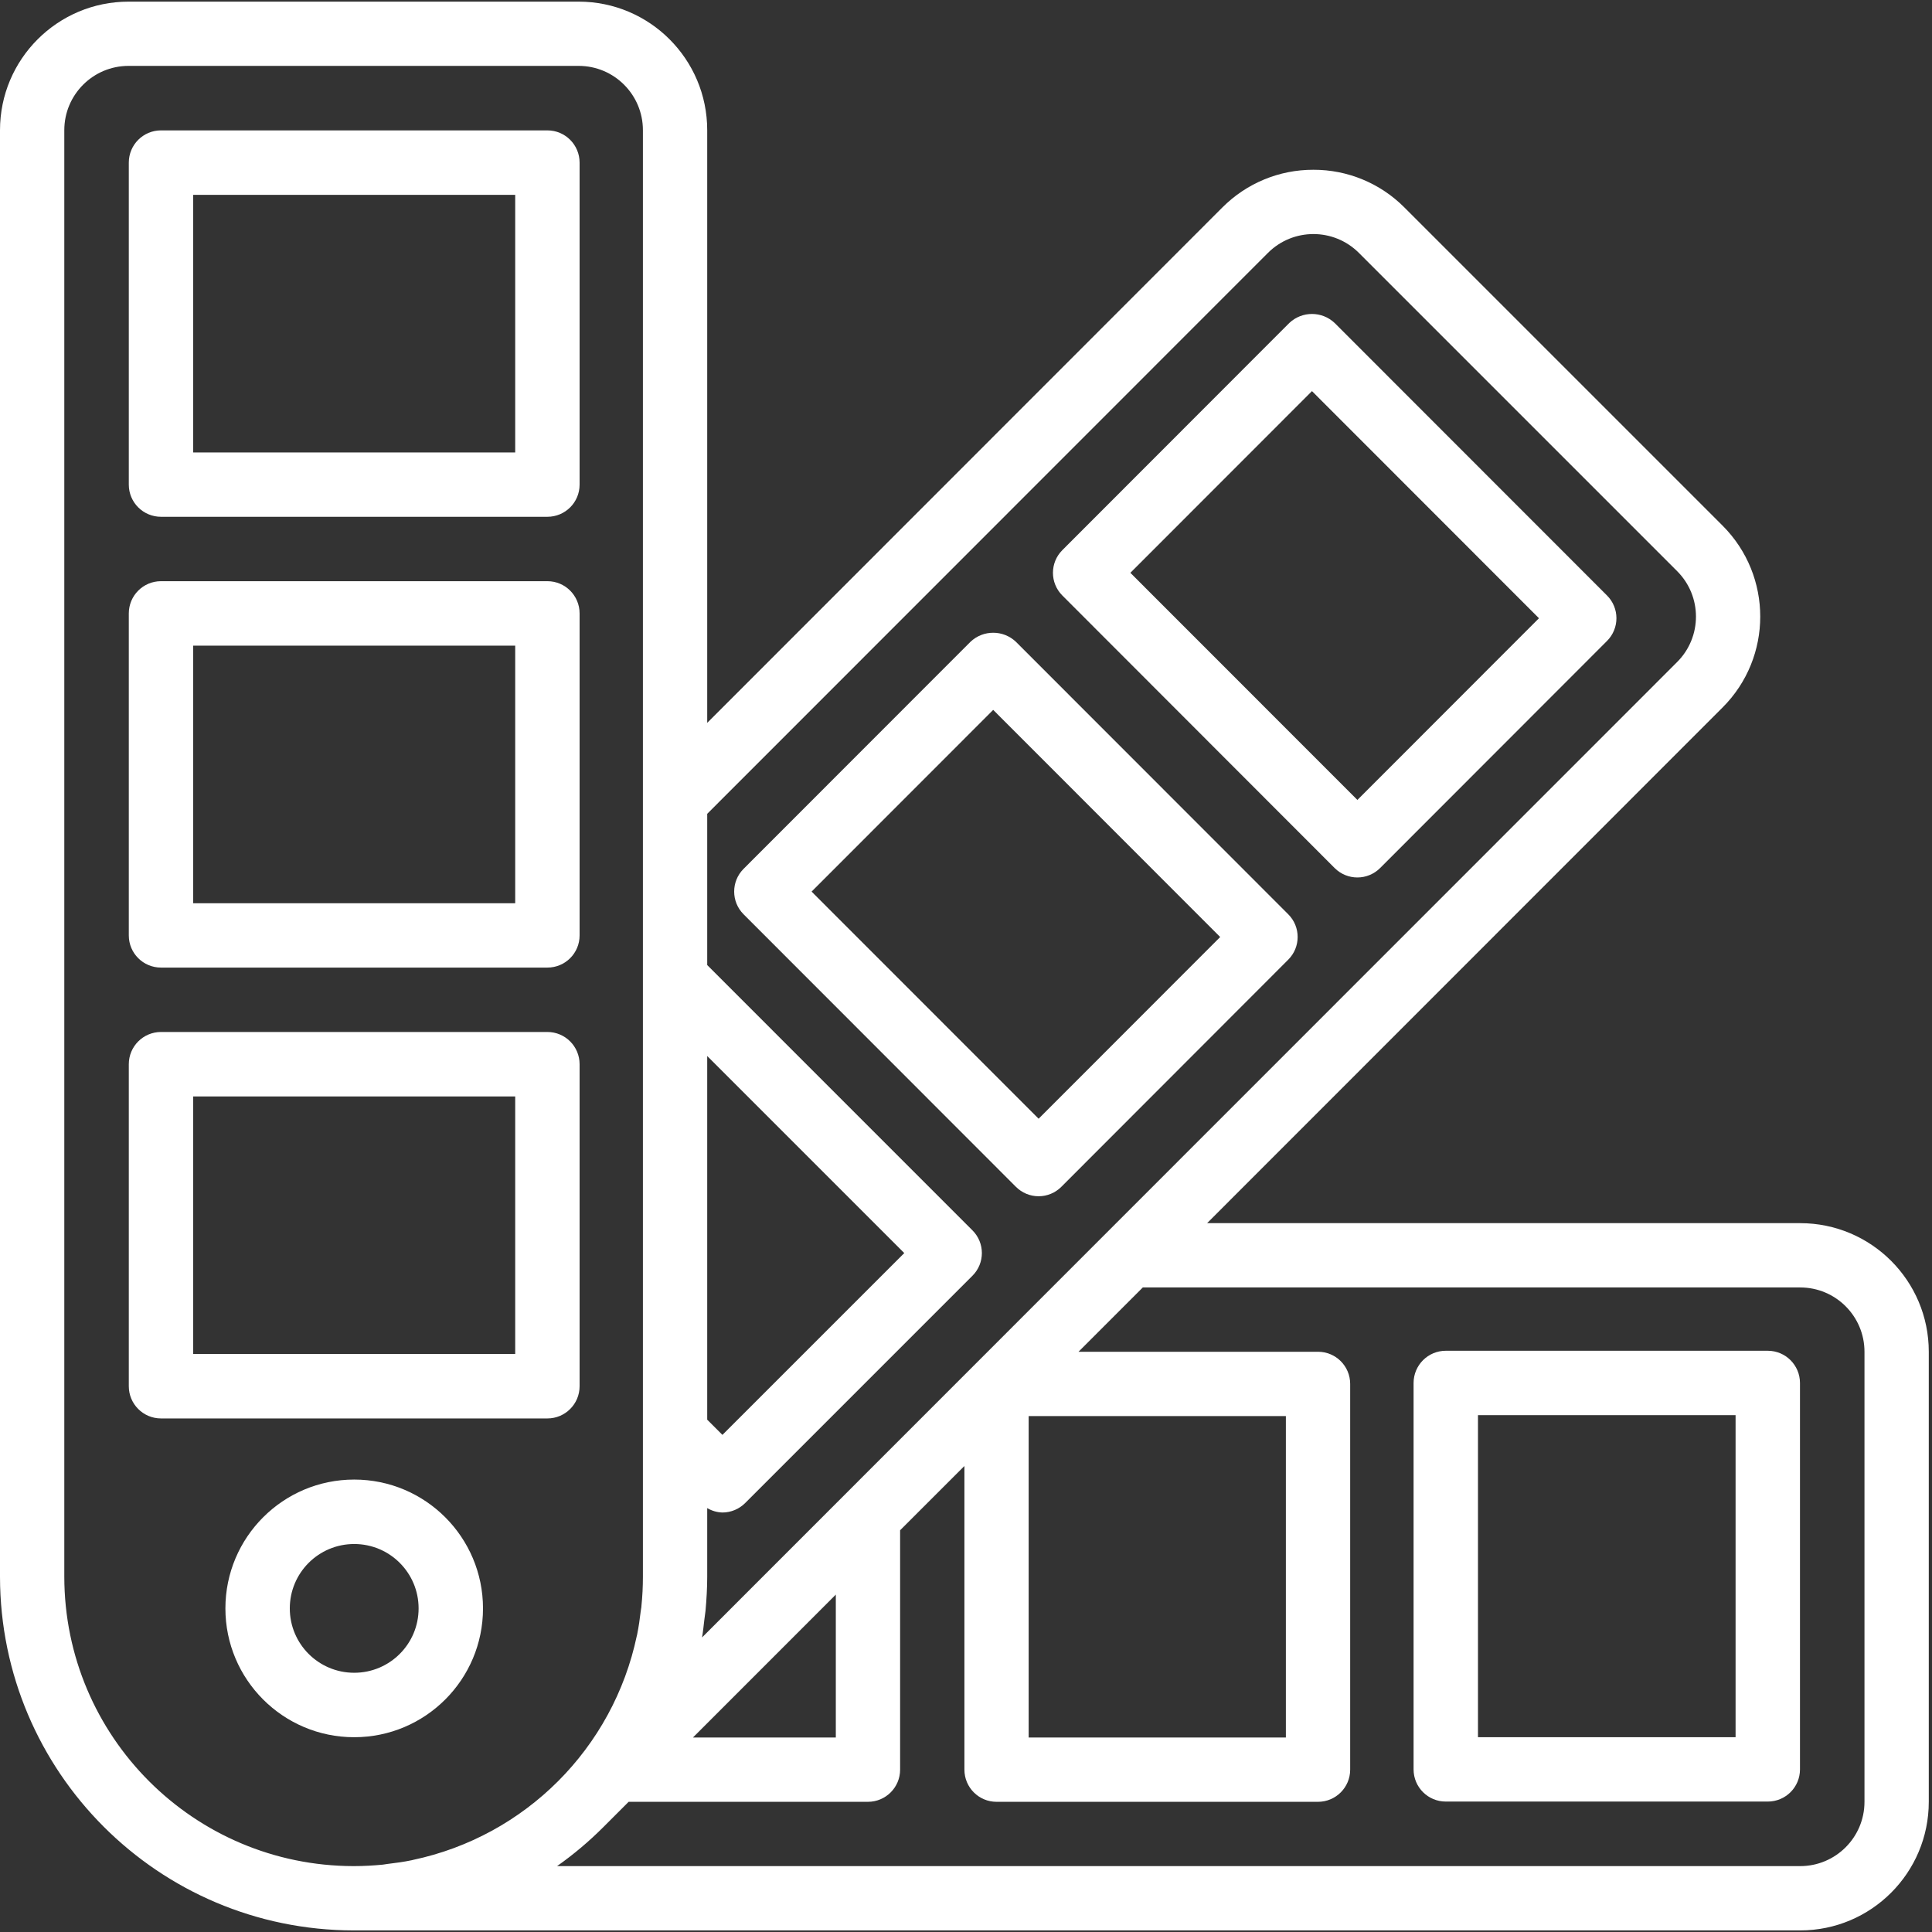
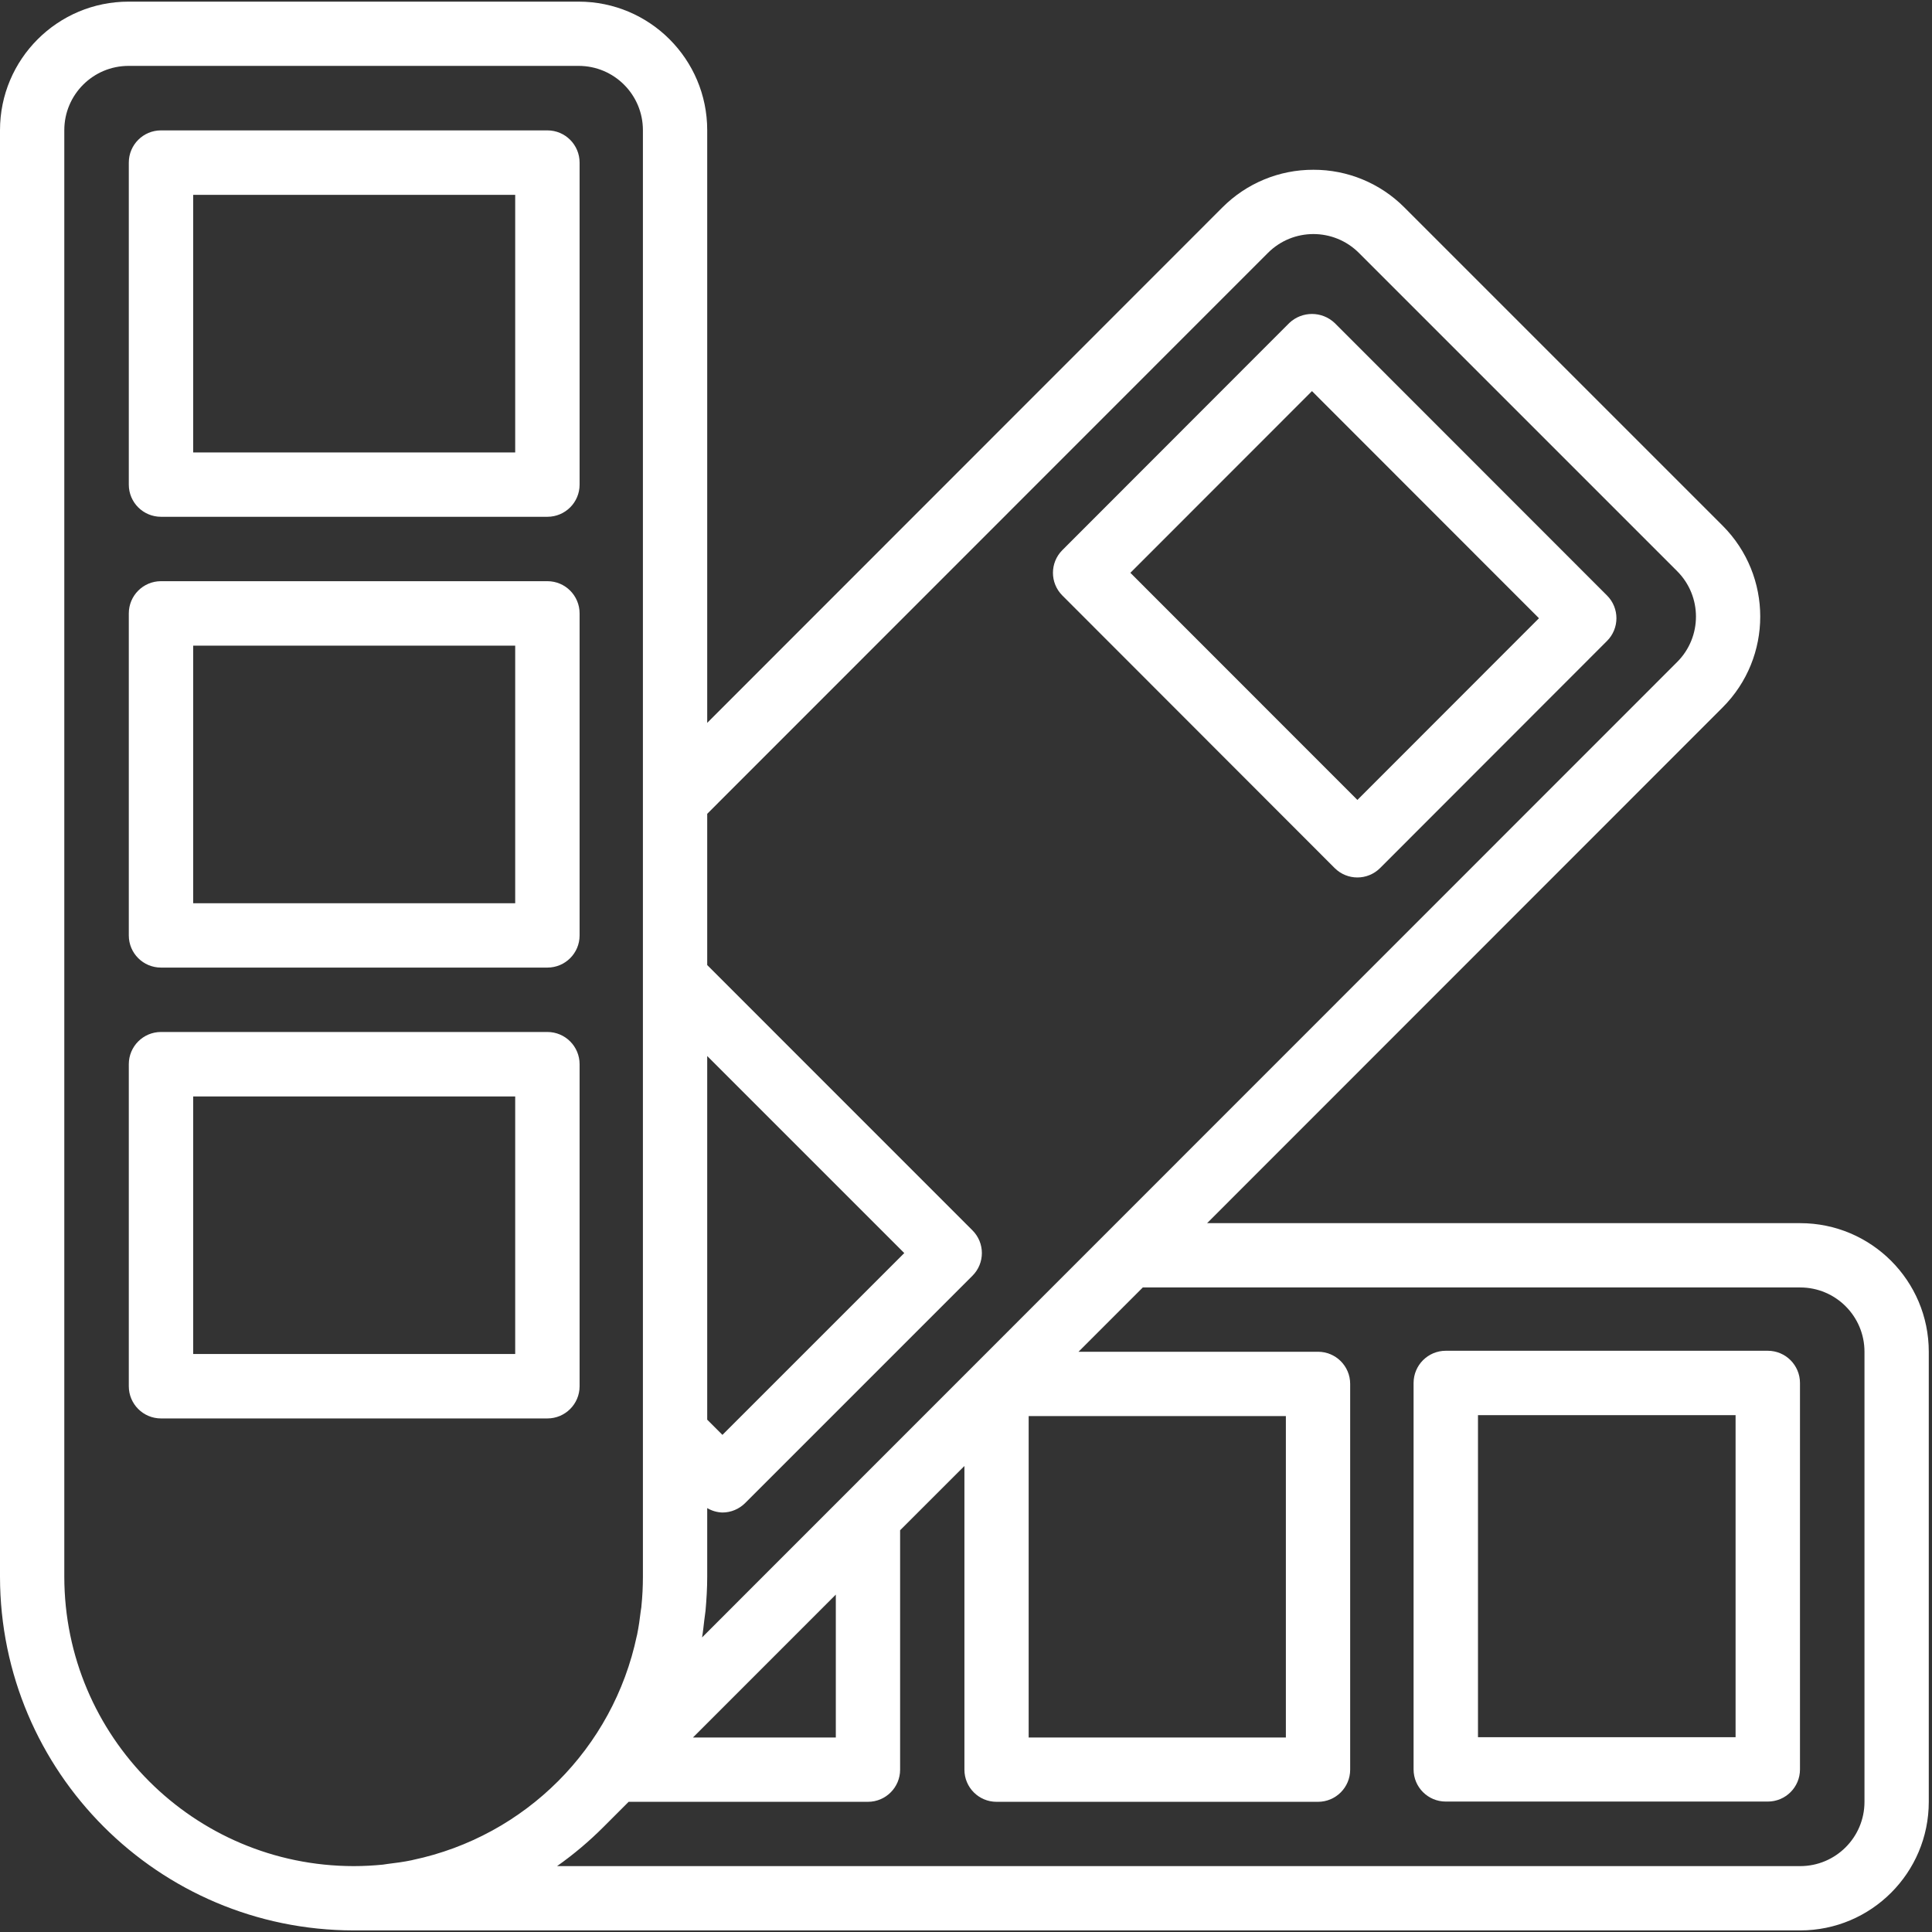
<svg xmlns="http://www.w3.org/2000/svg" width="39px" height="39px" viewBox="0 0 39 39" version="1.1">
  <rect x="0" y="0" width="39" height="39" fill="#333333" stroke="none" />
  <title>servicos_menu_icon_active8@1,5x</title>
  <desc>Created with Sketch.</desc>
  <g id="Page-1" stroke="none" stroke-width="1" fill="none" fill-rule="evenodd">
    <g id="Serviços" transform="translate(-1240, -494)" fill="#FFFFFF" fill-rule="nonzero">
      <g id="Group-14" transform="translate(130, 447)">
        <g id="servicos_menu_icon_active8" transform="translate(1110, 47)">
          <path d="M35.685,27.267 L29.185,27.267 C28.826,27.267 28.535,27.558 28.535,27.918 L28.535,35.718 C28.535,36.077 28.826,36.367 29.185,36.367 L35.685,36.367 C36.044,36.367 36.335,36.077 36.335,35.718 L36.335,27.918 C36.335,27.558 36.044,27.267 35.685,27.267 Z M35.035,35.068 L29.835,35.068 L29.835,28.567 L35.035,28.567 L35.035,35.068 Z" id="Shape" />
          <path d="M26.942,17.523 C27.196,17.776 27.605,17.776 27.859,17.523 L32.44,12.938 C32.693,12.685 32.693,12.274 32.44,12.021 L26.942,6.52 C26.685,6.277 26.283,6.277 26.026,6.52 L21.445,11.105 C21.192,11.358 21.192,11.768 21.445,12.021 L26.942,17.523 Z M26.484,7.895 L31.066,12.48 L27.401,16.148 L22.818,11.563 L26.484,7.895 Z" id="Shape" />
-           <path d="M20.966,24.148 C21.138,24.148 21.303,24.079 21.424,23.958 L26.005,19.372 C26.258,19.119 26.258,18.709 26.005,18.456 L20.507,12.955 C20.25,12.712 19.848,12.712 19.591,12.955 L15.01,17.539 C14.757,17.792 14.757,18.203 15.01,18.456 L20.508,23.958 C20.629,24.079 20.794,24.148 20.966,24.148 Z M20.049,14.33 L24.631,18.915 L20.966,22.583 L16.383,17.998 L20.049,14.33 Z" id="Shape" />
          <path d="M3.25,10.432 L11.05,10.432 C11.409,10.432 11.7,10.142 11.7,9.783 L11.7,3.283 C11.7,2.923 11.409,2.632 11.05,2.632 L3.25,2.632 C2.891,2.632 2.6,2.923 2.6,3.283 L2.6,9.783 C2.6,10.142 2.891,10.432 3.25,10.432 Z M3.9,3.933 L10.4,3.933 L10.4,9.133 L3.9,9.133 L3.9,3.933 Z" id="Shape" />
          <path d="M3.25,19.532 L11.05,19.532 C11.409,19.532 11.7,19.242 11.7,18.883 L11.7,12.383 C11.7,12.023 11.409,11.732 11.05,11.732 L3.25,11.732 C2.891,11.732 2.6,12.023 2.6,12.383 L2.6,18.883 C2.6,19.242 2.891,19.532 3.25,19.532 Z M3.9,13.033 L10.4,13.033 L10.4,18.233 L3.9,18.233 L3.9,13.033 Z" id="Shape" />
          <path d="M11.7,27.983 L11.7,21.483 C11.7,21.123 11.409,20.832 11.05,20.832 L3.25,20.832 C2.891,20.832 2.6,21.123 2.6,21.483 L2.6,27.983 C2.6,28.342 2.891,28.633 3.25,28.633 L11.05,28.633 C11.409,28.633 11.7,28.342 11.7,27.983 Z M10.4,27.332 L3.9,27.332 L3.9,22.133 L10.4,22.133 L10.4,27.332 Z" id="Shape" />
-           <path d="M7.15,29.867 C5.714,29.867 4.55,31.032 4.55,32.468 C4.55,33.903 5.714,35.068 7.15,35.068 C8.586,35.068 9.75,33.903 9.75,32.468 C9.75,31.032 8.586,29.867 7.15,29.867 Z M7.15,33.767 C6.432,33.767 5.85,33.186 5.85,32.468 C5.85,31.749 6.432,31.168 7.15,31.168 C7.868,31.168 8.45,31.749 8.45,32.468 C8.45,33.186 7.868,33.767 7.15,33.767 Z" id="Shape" />
          <path d="M36.339,24.691 L24.367,24.691 L34.773,14.281 C35.786,13.268 35.786,11.625 34.773,10.611 L28.349,4.187 C27.863,3.699 27.202,3.425 26.513,3.427 C25.824,3.425 25.164,3.698 24.677,4.186 L14.276,14.592 L14.276,2.628 C14.276,1.195 13.114,0.033 11.681,0.033 L2.596,0.033 C1.162,0.033 0,1.195 0,2.628 L0,31.829 C0.005,35.77 3.198,38.963 7.138,38.968 L36.339,38.968 C37.773,38.968 38.935,37.805 38.935,36.372 L38.935,27.287 C38.935,25.854 37.773,24.691 36.339,24.691 Z M14.276,21.317 L18.254,25.295 L14.583,28.965 L14.276,28.658 L14.276,21.317 Z M14.218,32.698 C14.226,32.637 14.235,32.576 14.242,32.515 C14.262,32.288 14.276,32.06 14.276,31.83 L14.276,30.443 C14.369,30.498 14.475,30.529 14.583,30.532 C14.755,30.532 14.92,30.463 15.042,30.341 L19.63,25.753 C19.884,25.5 19.884,25.089 19.63,24.836 L14.276,19.481 L14.276,16.428 L25.595,5.105 C26.102,4.598 26.924,4.598 27.431,5.105 L33.855,11.529 C34.362,12.036 34.362,12.858 33.855,13.364 L15.386,31.839 L14.172,33.054 C14.193,32.936 14.203,32.816 14.218,32.697 L14.218,32.698 Z M20.765,28.585 L25.957,28.585 L25.957,35.074 L20.765,35.074 L20.765,28.585 Z M16.872,32.189 L16.872,35.074 L13.988,35.074 L16.872,32.189 Z M8.312,37.551 C8.15,37.585 7.984,37.607 7.817,37.627 C7.787,37.63 7.759,37.637 7.73,37.64 C7.535,37.659 7.341,37.67 7.138,37.67 C3.914,37.666 1.301,35.054 1.298,31.829 L1.298,2.628 C1.298,1.911 1.879,1.33 2.596,1.33 L11.681,1.33 C12.397,1.33 12.978,1.911 12.978,2.628 L12.978,31.829 C12.978,32.029 12.968,32.227 12.948,32.421 C12.948,32.451 12.939,32.48 12.936,32.509 C12.916,32.676 12.893,32.842 12.86,33.003 L12.855,33.021 C12.377,35.291 10.605,37.065 8.336,37.545 L8.312,37.551 Z M37.637,36.372 C37.637,37.089 37.056,37.67 36.339,37.67 L11.245,37.67 C11.581,37.433 11.895,37.168 12.185,36.877 L12.69,36.372 L17.521,36.372 C17.879,36.372 18.17,36.081 18.17,35.723 L18.17,30.89 L19.468,29.593 L19.468,35.723 C19.468,36.081 19.758,36.372 20.116,36.372 L26.606,36.372 C26.964,36.372 27.255,36.081 27.255,35.723 L27.255,27.936 C27.255,27.577 26.964,27.287 26.606,27.287 L21.771,27.287 L23.069,25.989 L36.339,25.989 C37.056,25.989 37.637,26.57 37.637,27.287 L37.637,36.372 Z" id="Shape" />
        </g>
      </g>
    </g>
  </g>
</svg>